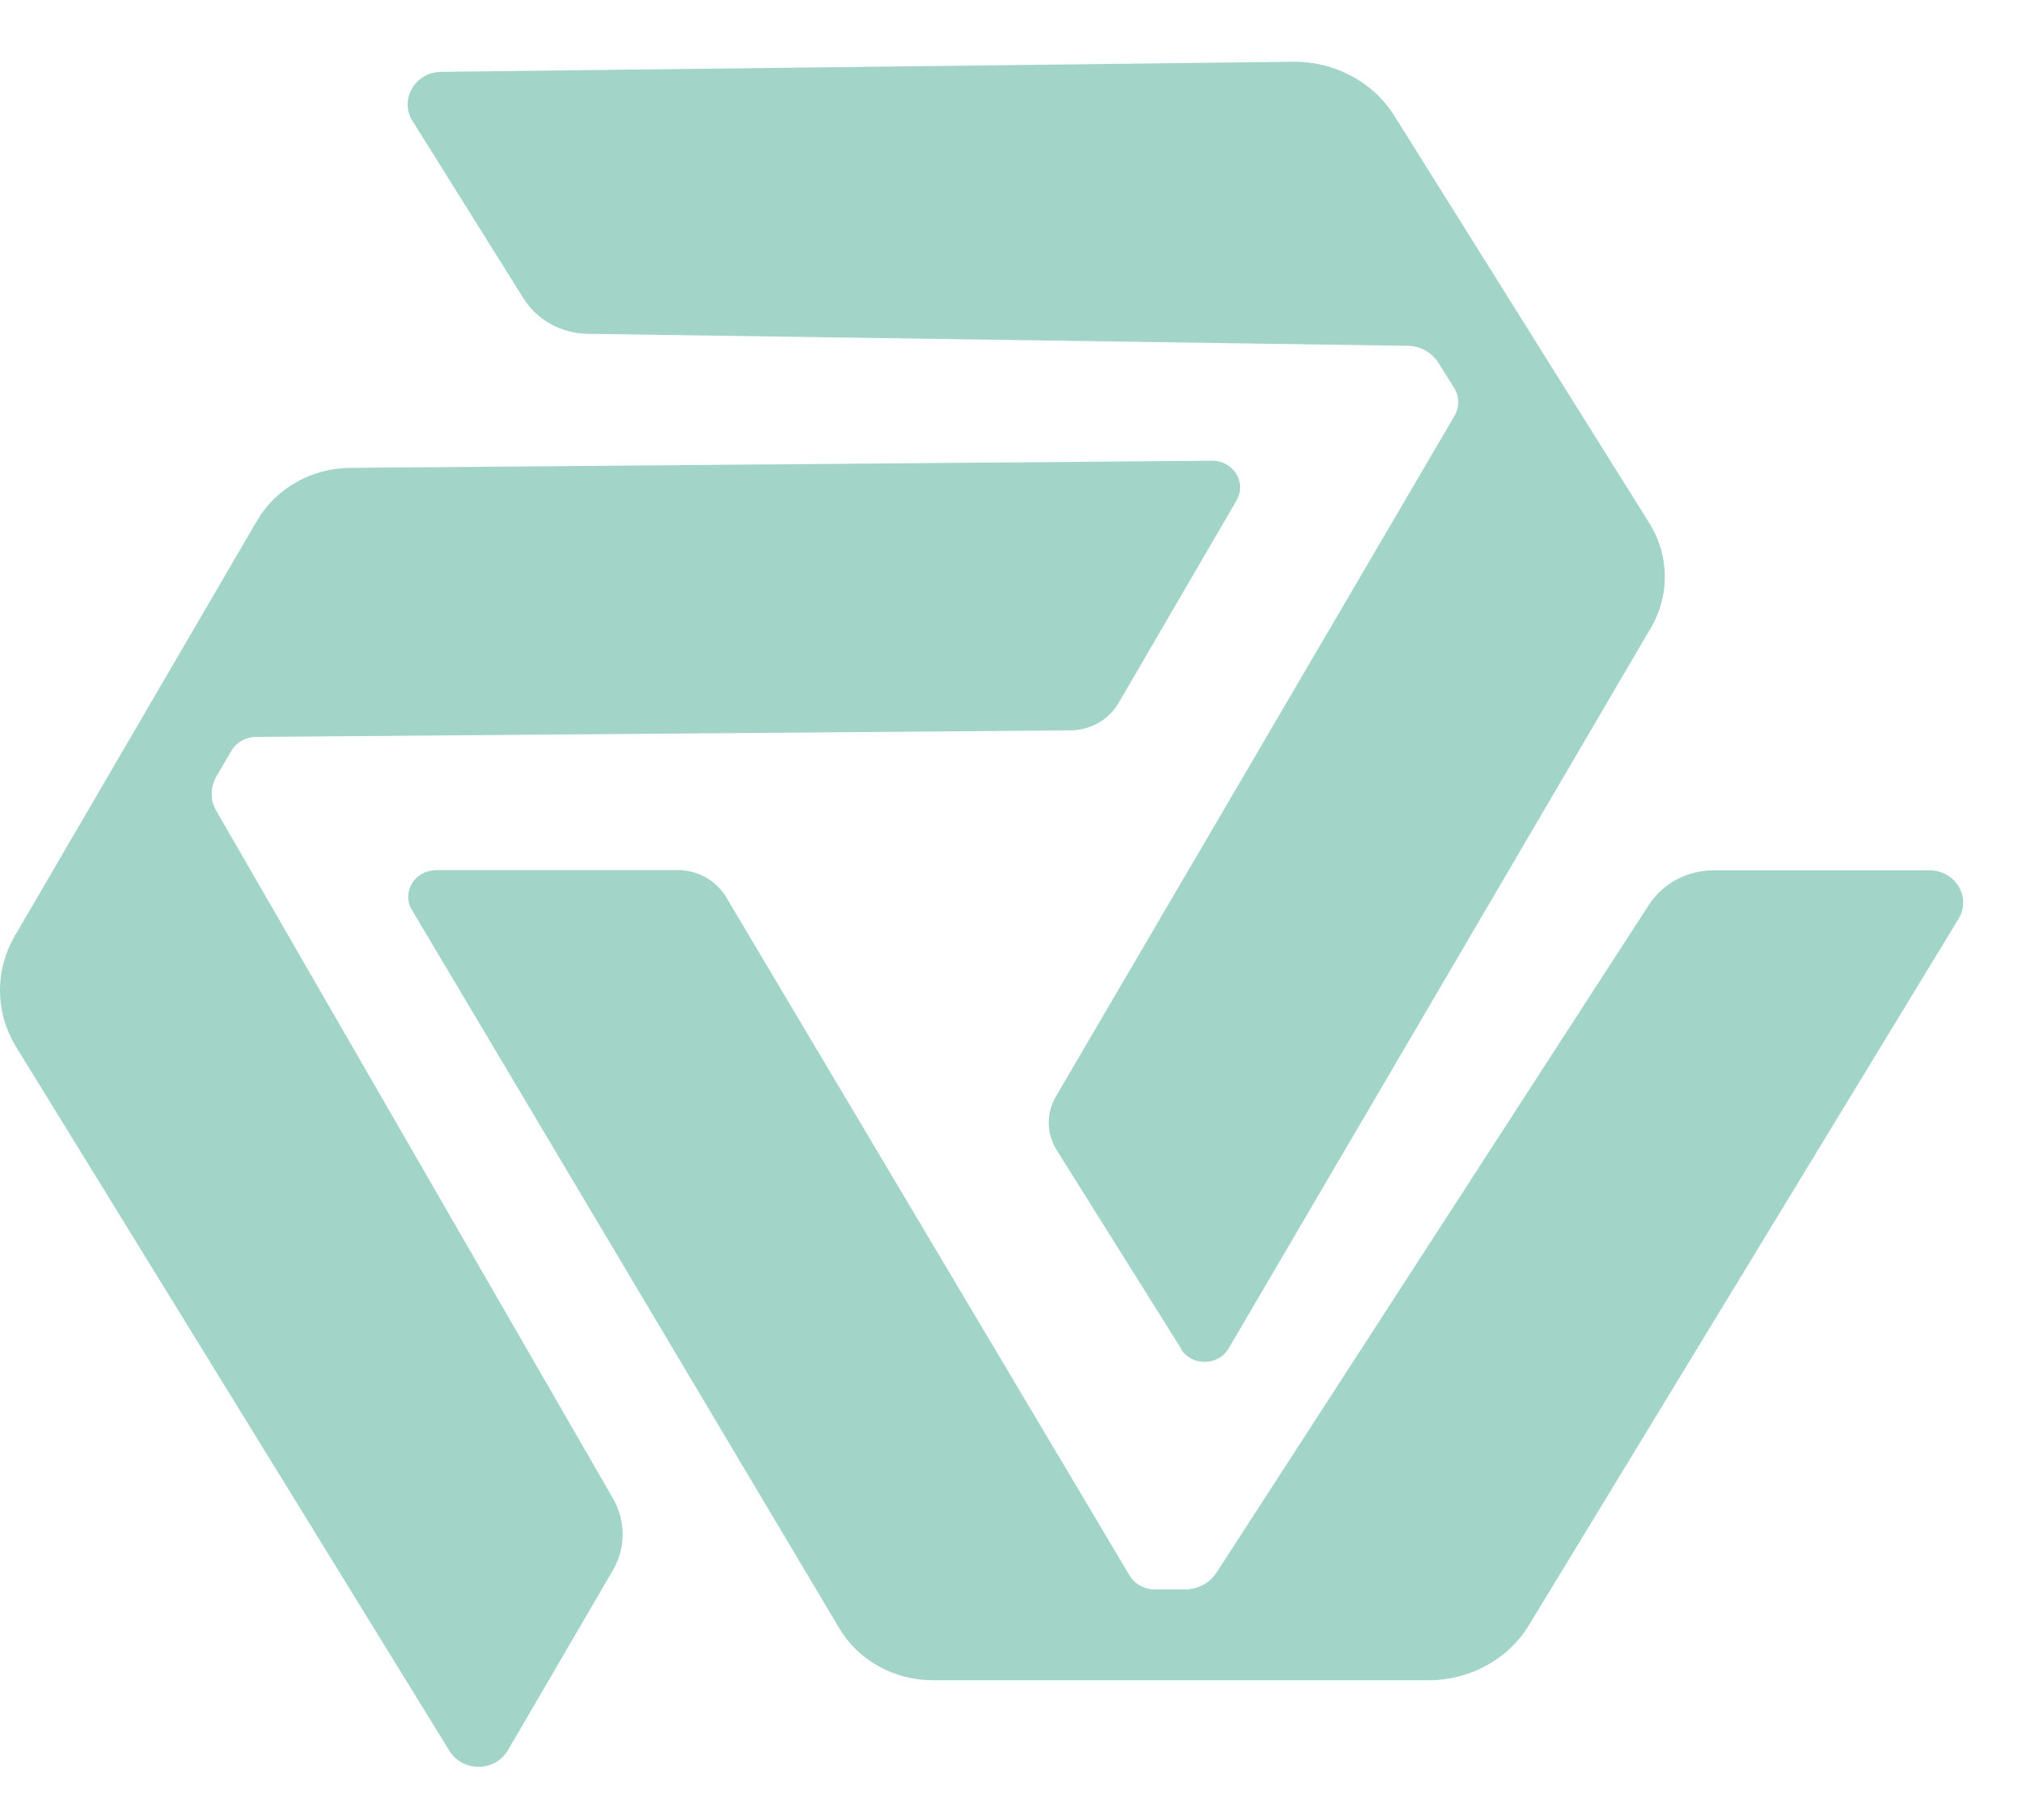
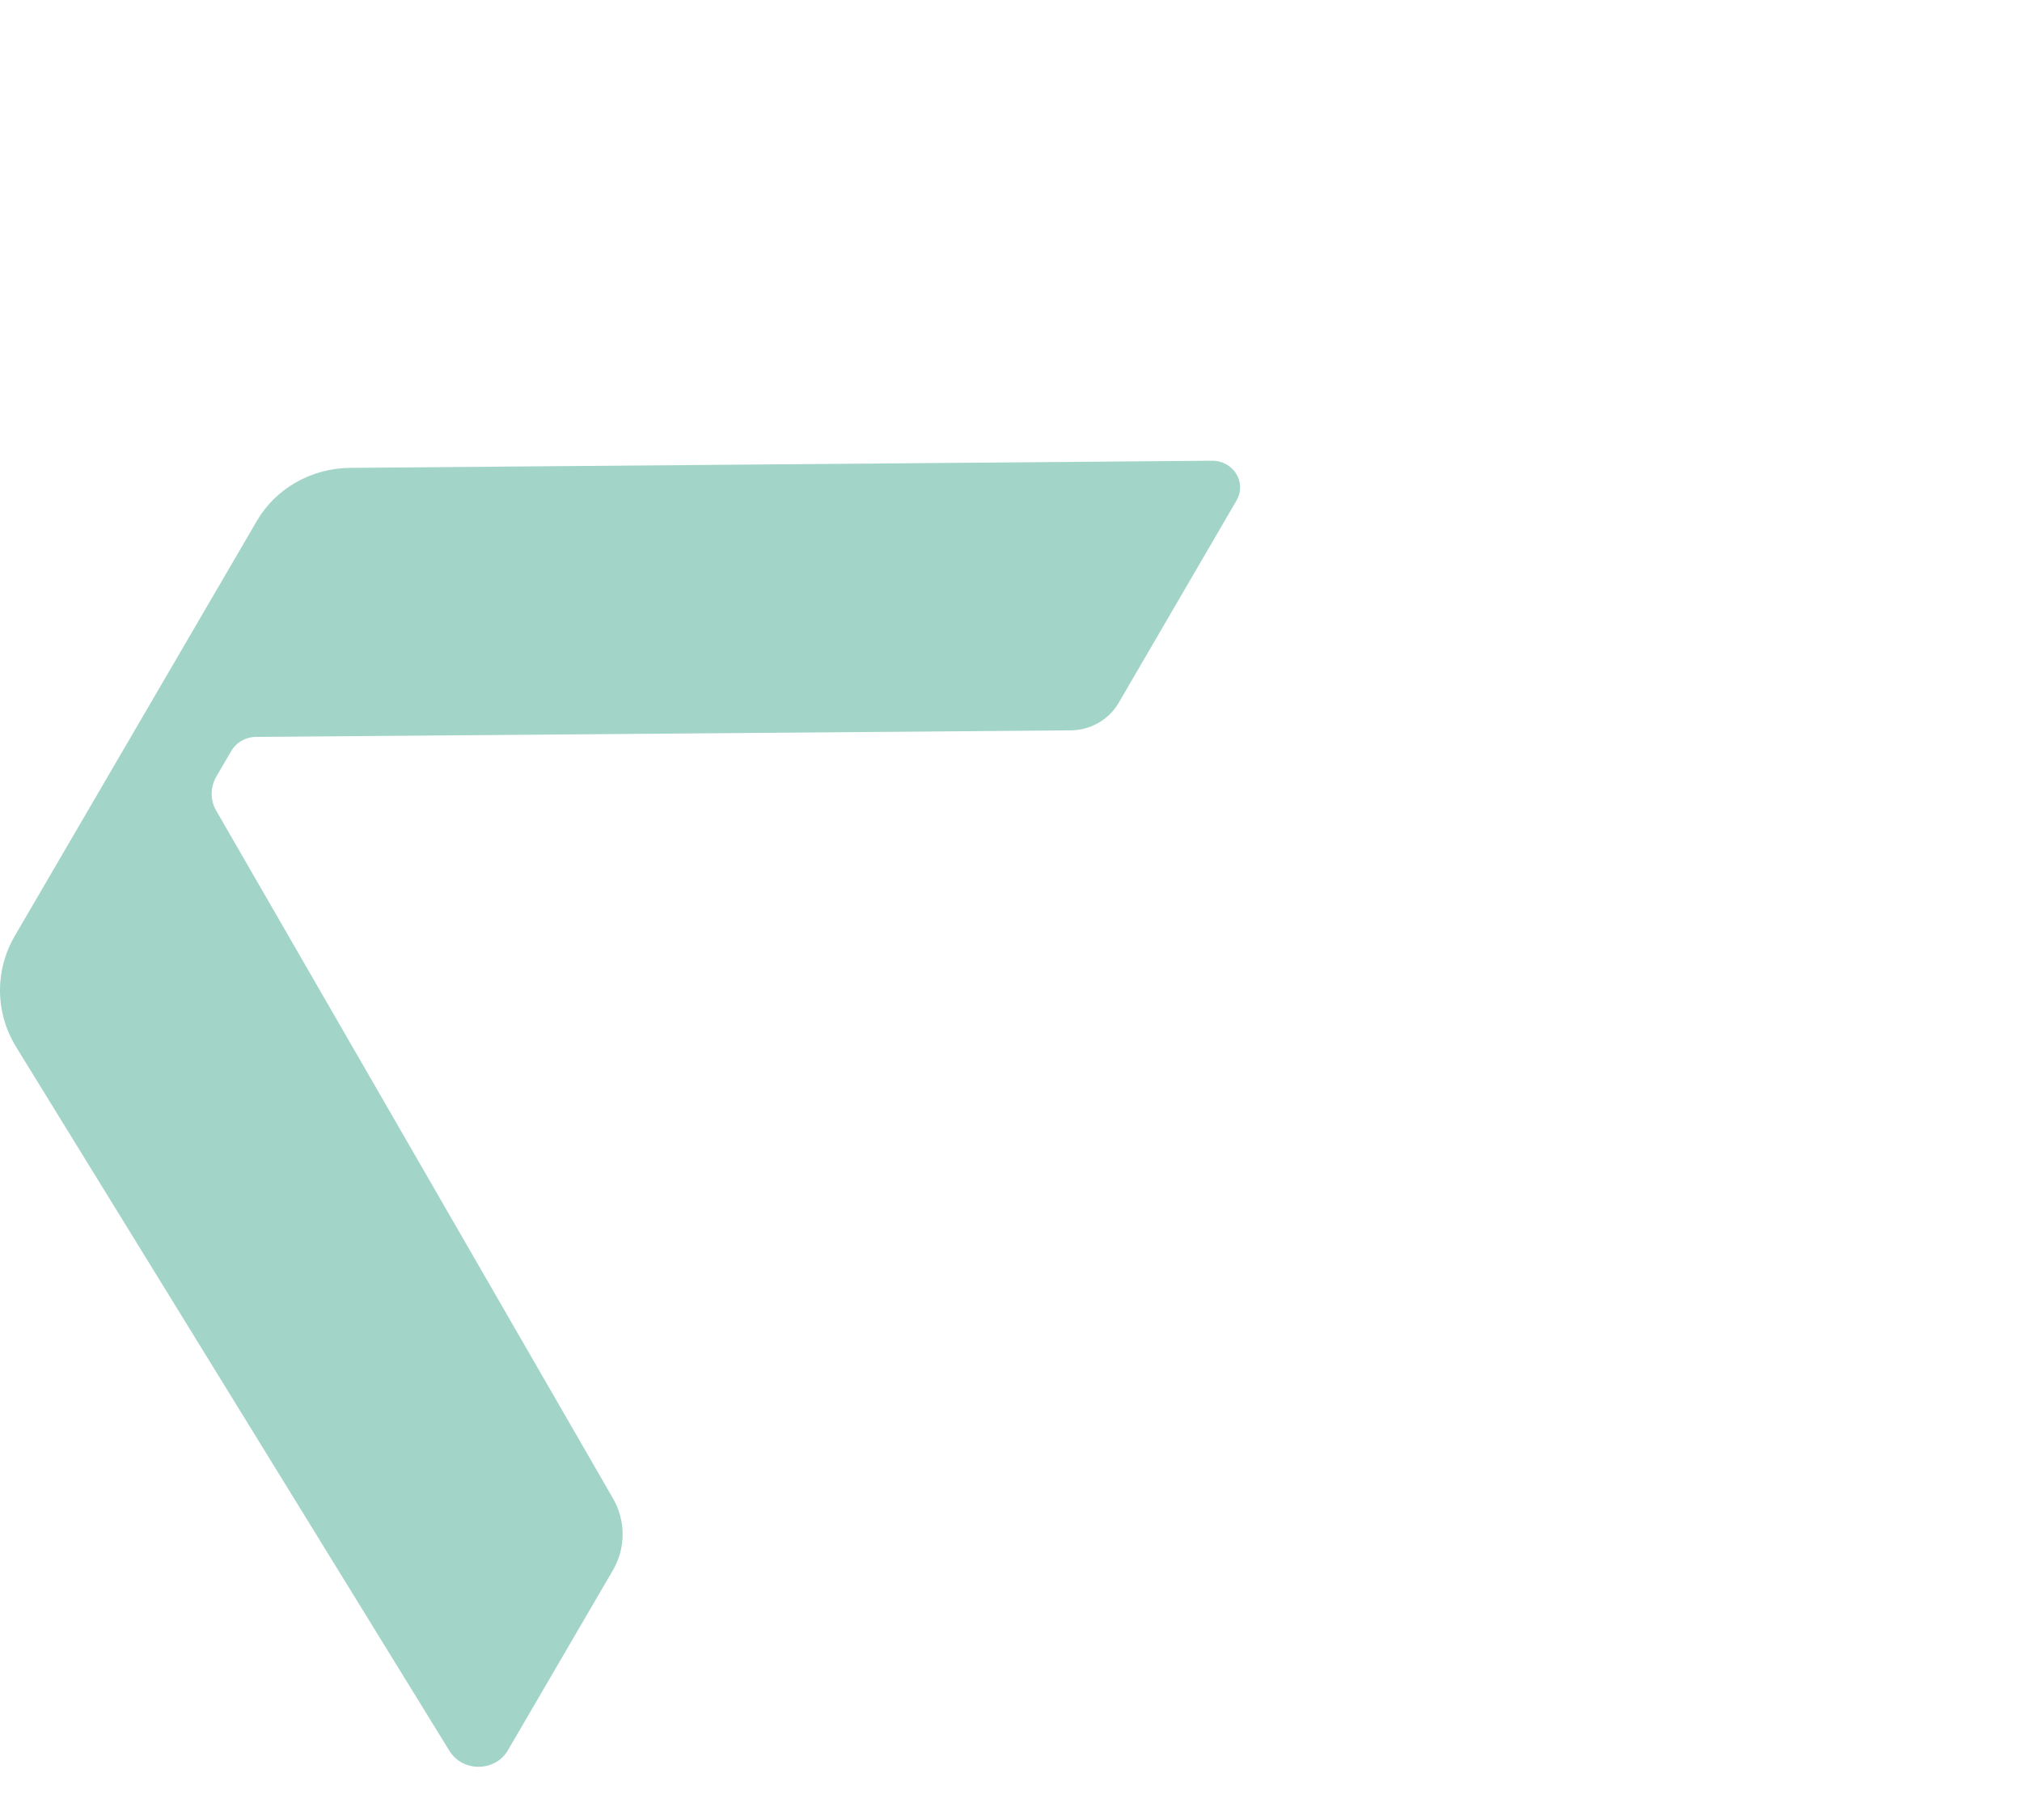
<svg xmlns="http://www.w3.org/2000/svg" width="30" height="27" viewBox="0 0 30 27" fill="none">
-   <path d="M6.463 12.908H10.057C10.352 12.908 10.626 13.062 10.774 13.309L16.758 23.371C16.834 23.5 16.979 23.579 17.133 23.579H17.583C17.771 23.579 17.948 23.485 18.048 23.332L24.464 13.424C24.672 13.104 25.033 12.911 25.427 12.911H28.627C29.014 12.911 29.253 13.312 29.058 13.632L22.686 24.107C22.378 24.617 21.808 24.927 21.195 24.927H13.842C13.266 24.927 12.731 24.632 12.448 24.149L6.111 13.499C5.954 13.237 6.152 12.911 6.467 12.911L6.463 12.908Z" fill="#A2D4C8" />
-   <path d="M17.529 20.016L15.678 17.062C15.524 16.818 15.521 16.513 15.666 16.266L21.581 6.168C21.657 6.038 21.654 5.881 21.575 5.755L21.342 5.384C21.244 5.227 21.071 5.13 20.88 5.13L8.719 4.952C8.325 4.946 7.967 4.747 7.765 4.424L6.12 1.794C5.922 1.477 6.158 1.072 6.541 1.066L19.187 0.916C19.8 0.91 20.373 1.214 20.688 1.718L24.473 7.764C24.768 8.238 24.778 8.829 24.495 9.312L18.23 20.003C18.076 20.266 17.683 20.272 17.519 20.012L17.529 20.016Z" fill="#A2D4C8" />
  <path d="M18.347 7.423L16.595 10.431C16.45 10.678 16.176 10.835 15.88 10.835L3.801 10.932C3.647 10.932 3.506 11.013 3.43 11.143L3.21 11.52C3.119 11.68 3.115 11.87 3.21 12.03L9.097 22.233C9.285 22.562 9.285 22.96 9.097 23.289L7.536 25.965C7.347 26.288 6.866 26.294 6.668 25.974L0.24 15.533C-0.072 15.026 -0.081 14.398 0.221 13.882L3.811 7.728C4.091 7.245 4.623 6.944 5.198 6.941L17.985 6.835C18.3 6.835 18.501 7.158 18.347 7.42V7.423Z" fill="#A2D4C8" />
</svg>